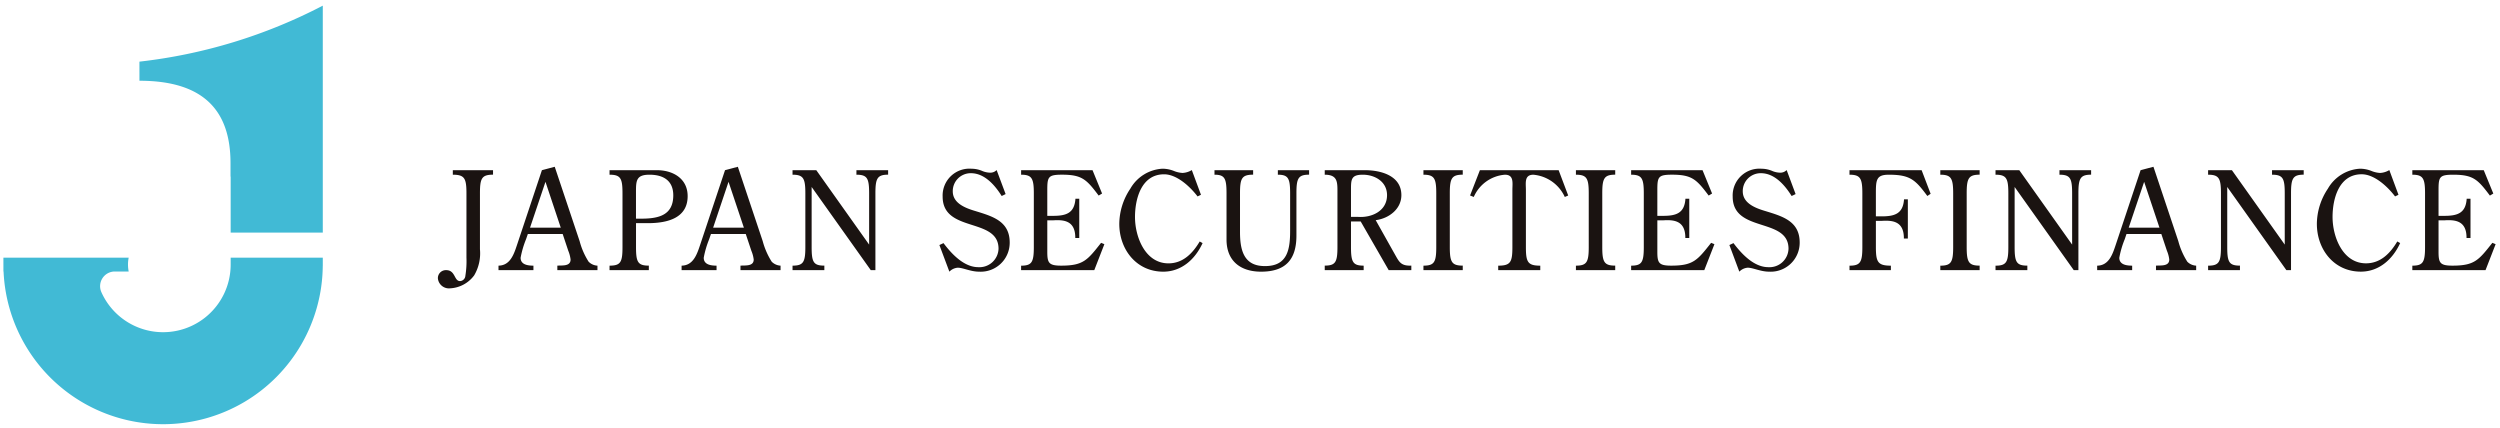
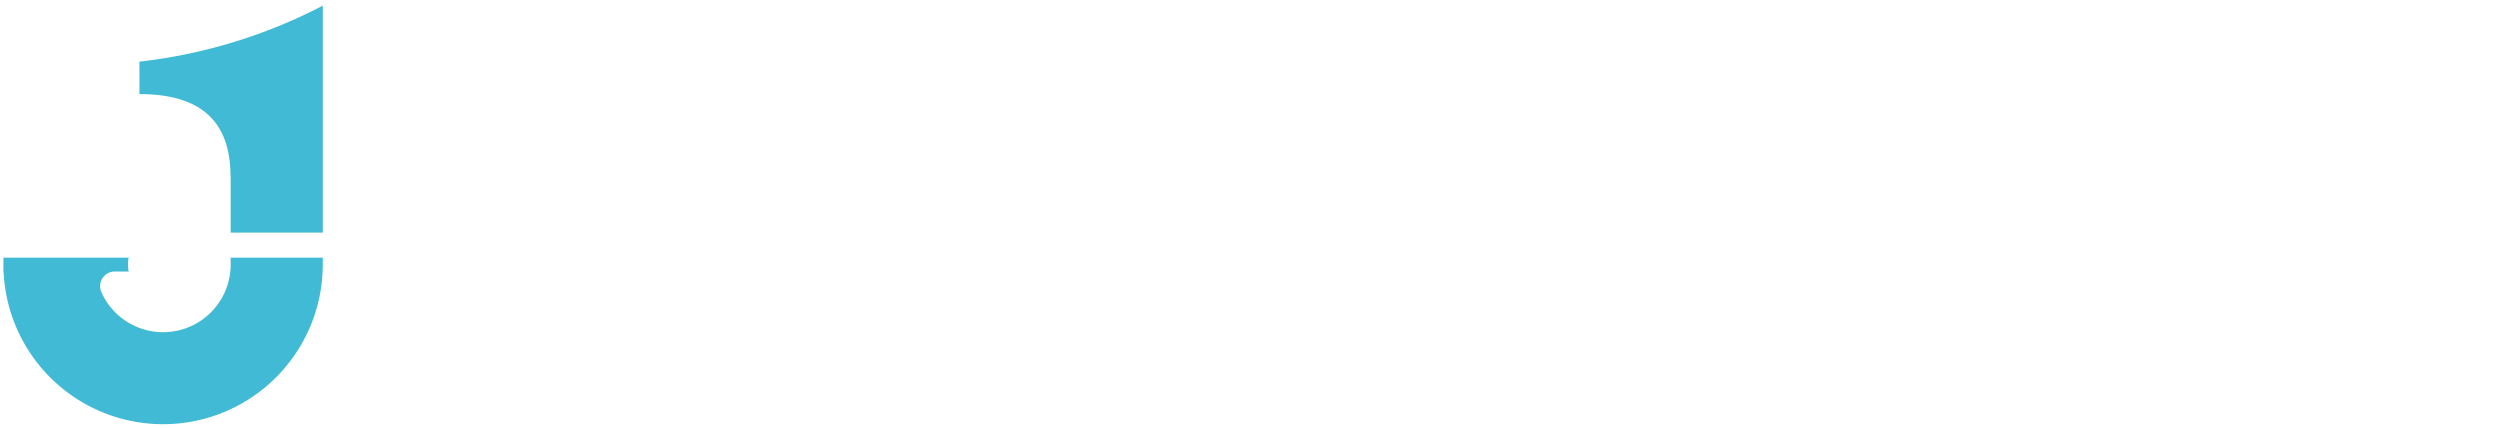
<svg xmlns="http://www.w3.org/2000/svg" width="366.778" height="62.749">
  <g id="logo_E" transform="rotate(90 182.653 183.484)" stroke="rgba(0,0,0,0)" stroke-miterlimit="10" stroke-width="1">
-     <path id="合体_27" data-name="合体 27" d="M15.166 300.67c0-1.365 1.605-1.143 1.605-2.025a.826.826 0 00-.762-.783 13.562 13.562 0 00-2.686-.161H3.906c-2.2 0-2.742.267-2.742 2H.5v-5.9h.66c0 1.659.539 1.92 2.742 1.92h8.2a6.381 6.381 0 013.824.843 4.686 4.686 0 011.908 3.546 1.629 1.629 0 01-1.447 1.781 1.168 1.168 0 01-1.221-1.221zm-.66-7.67c-.021-1.725-1.682-2.264-3.062-2.724L.5 286.63l-.5-1.881 10.9-3.649a10.535 10.535 0 003.025-1.321 1.953 1.953 0 00.582-1.3h.66v5.888h-.66c-.061-.683.139-1.942-.9-1.942a4.776 4.776 0 00-1.283.338l-2.463.821v5.111l.76.261a13.909 13.909 0 002.727.8c1.02 0 1.158-1.06 1.158-1.881h.66V293zm-12.3-6.892l6.725 2.264v-4.506zm12.3-9.4c0-1.643-.523-1.9-2.74-1.9h-7.86c-2.2 0-2.742.261-2.742 1.9H.5v-6.953c0-2.342 1.221-4.506 3.807-4.506 3.2 0 3.965 2.924 3.965 5.833v1.743h3.49c2.217 0 2.74-.261 2.74-1.881h.66v5.766zm-13.342-5.86c0 1.9.822 1.981 2.465 1.981h3.984v-.761c0-2.563-.5-4.711-3.424-4.711-2.164 0-3.025 1.465-3.025 3.491zm13.342-4.711c-.021-1.721-1.682-2.264-3.062-2.725L.5 259.766l-.5-1.881 10.9-3.646a10.853 10.853 0 003.025-1.321 1.98 1.98 0 00.582-1.3h.66v5.882h-.66c-.061-.677.139-1.942-.9-1.942a4.787 4.787 0 00-1.283.344l-2.463.821v5.106l.76.261a13.876 13.876 0 002.727.8c1.02 0 1.158-1.06 1.158-1.881h.66v5.128zm-12.3-6.887l6.725 2.259V257zm12.3-9.389c0-1.6-.523-1.881-2.74-1.881h-7.86c-2.2 0-2.742.278-2.742 1.881H.5v-3.485l10.918-7.752H3.906c-2.2 0-2.742.261-2.742 1.864H.5v-4.65h.66c0 1.587.539 1.865 2.742 1.865h11.26v.682l-12.2 8.674h8.8c2.217 0 2.74-.261 2.74-1.865h.66v4.667zM11.2 227.713c1.627-1.221 3.529-3.024 3.529-5.105a2.8 2.8 0 00-2.7-2.969c-4.652 0-2.287 8.2-7.658 8.2a3.936 3.936 0 01-4.084-4.25 4.021 4.021 0 01.344-1.6 3.152 3.152 0 00.234-1.089 1.291 1.291 0 00-.383-.982l3.524-1.318.283.577c-1.582.982-3.346 2.509-3.346 4.512a2.629 2.629 0 002.662 2.664c1.744 0 2.449-1.843 2.869-3.247.78-2.524 1.462-5.106 4.647-5.106a4.25 4.25 0 014.268 4.484c0 1.265-.582 2.342-.582 3.146a1.9 1.9 0 00.582 1.221l-3.908 1.465zm3.309-11.387c0-1.582-.523-1.865-2.74-1.865H3.906c-2.2 0-2.742.283-2.742 1.865H.5v-10.477l3.424-1.4.3.5c-2.342 1.765-3.064 2.426-3.064 5.372 0 2.042.322 2.165 2.281 2.165H7.2v-.821c0-1.881-.344-3.163-2.508-3.308v-.561h5.754v.583c-2.568-.022-2.691 1.7-2.586 3.285v.821h4.62c1.625 0 2.025-.222 2.025-2.042 0-3.269-.822-3.852-3.348-5.85l.2-.482 3.807 1.481v10.738zM3.207 200.3a5.8 5.8 0 01-2.924-4.711 4.6 4.6 0 01.322-1.659 3.977 3.977 0 00.3-1.282 2.913 2.913 0 00-.422-1.365l3.625-1.343.242.5c-1.426 1.082-3.246 3.03-3.246 4.911 0 3.324 3.586 4.268 6.27 4.268 2.887 0 6.795-1.481 6.795-4.911 0-2.142-1.486-3.562-3.209-4.583l.238-.422c2.365 1.083 4.191 3.085 4.191 5.771 0 3.946-3.27 6.449-7.01 6.449a9.386 9.386 0 01-5.172-1.623zM.5 187.957v-5.671h.66c0 1.665.539 1.926 2.742 1.926h5.637c2.641 0 5.051-.522 5.029-3.663.021-3.33-2.488-3.69-5.189-3.69H3.906c-2.2 0-2.742.261-2.742 1.8H.5v-4.583h.66c0 1.6.539 1.859 2.742 1.859H10.1c3.547 0 5.289 1.626 5.289 5.189 0 3.046-1.6 5.066-4.707 5.066H3.906c-2.2 0-2.742.261-2.742 1.765zm14-16.176c0-1.587-.523-1.865-2.74-1.865H3.949c-1.625 0-2.785-.1-2.785 1.865H.5v-5.894c0-2.342.8-5.349 3.664-5.349 2.047 0 3.43 1.848 3.668 3.768l4.789-2.686c1.281-.738 1.943-.921 1.881-2.542h.66v3.322l-7.142 4.109v1.421h3.746c2.217 0 2.74-.278 2.74-1.859h.66v5.71zm-13.336-5.572c0 1.682.684 1.721 2.182 1.721h4.006v-1.038c.145-2.026-.877-4.251-3.184-4.251-1.982 0-3.004 1.765-3.004 3.568zm13.342-8.909c0-1.6-.523-1.881-2.74-1.881h-7.86c-2.2 0-2.742.283-2.742 1.881H.5v-5.767h.66c0 1.621.539 1.9 2.742 1.9h7.859c2.217 0 2.74-.283 2.74-1.9h.66v5.767zm-14-8.28v-11.557l3.709-1.4.215.5a5.605 5.605 0 00-3.264 4.606c0 1.36 1.221 1.1 2.227 1.1h8.375c2.217 0 2.74-.267 2.74-2.109h.66v6.171h-.66c0-1.82-.523-2.081-2.74-2.081H3.391c-1.006 0-2.227-.261-2.227 1.1a5.449 5.449 0 003.264 4.567l-.215.543zm14-14.09c0-1.6-.523-1.881-2.74-1.881h-7.86c-2.2 0-2.742.278-2.742 1.881H.5v-5.766h.66c0 1.621.539 1.9 2.742 1.9h7.859c2.217 0 2.74-.277 2.74-1.9h.66v5.766zm0-8.1c0-1.582-.523-1.858-2.74-1.858h-7.86c-2.2 0-2.742.277-2.742 1.858H.5v-10.476l3.424-1.4.3.5c-2.342 1.765-3.064 2.425-3.064 5.372 0 2.042.322 2.159 2.281 2.159H7.2v-.821c0-1.881-.344-3.163-2.508-3.3v-.564h5.754v.577c-2.568-.017-2.691 1.7-2.586 3.285v.821h4.62c1.625 0 2.025-.216 2.025-2.042 0-3.263-.822-3.846-3.348-5.849l.2-.483 3.807 1.487v10.732zM11.2 111.814c1.627-1.221 3.529-3.024 3.529-5.111a2.791 2.791 0 00-2.7-2.963c-4.652 0-2.287 8.191-7.658 8.191a3.932 3.932 0 01-4.084-4.246 4.064 4.064 0 01.344-1.6A3.131 3.131 0 00.865 105a1.3 1.3 0 00-.383-.987l3.524-1.313.283.582c-1.582.982-3.346 2.5-3.346 4.506a2.625 2.625 0 002.662 2.664c1.744 0 2.449-1.842 2.869-3.241.779-2.525 1.461-5.11 4.646-5.11a4.25 4.25 0 014.268 4.483c0 1.265-.582 2.348-.582 3.146a1.916 1.916 0 00.582 1.226l-3.908 1.459zm3.309-17.02c0-1.6-.523-1.887-2.74-1.887H3.906c-2.2 0-2.742.283-2.742 1.887H.5V84.211l3.463-1.321.322.483C1.9 85.139 1.164 85.9 1.164 89.023c0 1.82.74 1.9 2.705 1.9h3.406V90.1c0-1.881-.344-3.163-2.5-3.307v-.561h5.748v.583c-2.57-.022-2.686 1.7-2.586 3.285v.821h3.83c2.217 0 2.74-.283 2.74-2.2h.66v6.071zm0-13.324c0-1.6-.523-1.887-2.74-1.887H3.906c-2.2 0-2.742.283-2.742 1.887H.5V75.7h.66c0 1.621.539 1.9 2.742 1.9h7.859c2.217 0 2.74-.283 2.74-1.9h.66v5.77zm0-8.1c0-1.6-.523-1.881-2.74-1.881H3.906c-2.2 0-2.742.277-2.742 1.881H.5v-3.487l10.918-7.752H3.906c-2.2 0-2.742.26-2.742 1.858H.5v-4.644h.66c0 1.582.539 1.864 2.742 1.864h11.26v.683l-12.2 8.674h8.8c2.217 0 2.74-.261 2.74-1.865h.66v4.667zm0-14.911c-.021-1.726-1.682-2.265-3.062-2.725L.5 52.086 0 50.2l10.9-3.646a10.657 10.657 0 003.025-1.321 1.953 1.953 0 00.582-1.3h.66v5.894h-.66c-.061-.682.139-1.948-.9-1.948a4.77 4.77 0 00-1.283.344l-2.463.821v5.111l.76.255a13.51 13.51 0 002.727.8c1.02 0 1.158-1.06 1.158-1.887h.66v5.133zm-12.3-6.893l6.725 2.264v-4.513zm12.3-9.384c0-1.6-.523-1.886-2.74-1.886H3.906c-2.2 0-2.742.283-2.742 1.886H.5V38.69l10.918-7.752H3.906c-2.2 0-2.742.261-2.742 1.865H.5v-4.646h.66c0 1.582.539 1.859 2.742 1.859h11.26v.684l-12.2 8.673h8.8c2.217 0 2.74-.261 2.74-1.864h.66v4.671zM3.207 24.605A5.8 5.8 0 01.283 19.9a4.6 4.6 0 01.322-1.664 3.948 3.948 0 00.3-1.282 2.891 2.891 0 00-.422-1.359l3.625-1.343.242.5c-1.426 1.08-3.25 3.022-3.25 4.903 0 3.33 3.586 4.268 6.27 4.268 2.887 0 6.795-1.482 6.795-4.906 0-2.143-1.486-3.568-3.209-4.59l.238-.422c2.365 1.082 4.191 3.086 4.191 5.771 0 3.946-3.27 6.449-7.01 6.449a9.39 9.39 0 01-5.168-1.62zm11.3-12.386c0-1.582-.523-1.865-2.74-1.865H3.906c-2.2 0-2.742.283-2.742 1.865H.5V1.742L3.928.338l.3.5C1.887 2.6 1.164 3.263 1.164 6.209c0 2.043.322 2.165 2.281 2.165H7.2v-.821c0-1.888-.344-3.169-2.508-3.308v-.56h5.754v.583c-2.568-.022-2.691 1.7-2.586 3.285v.821h4.62c1.625 0 2.025-.223 2.025-2.048 0-3.263-.822-3.846-3.348-5.85l.2-.477 3.807 1.481v10.74z" transform="translate(23.637 .002)" fill="#1a1311" />
-     <path id="合体_34" data-name="合体 34" d="M36.977 46.857V28.478a4.88 4.88 0 00.99.1 5.321 5.321 0 001.037-.1v2.032a2.154 2.154 0 003.02 1.978 9.914 9.914 0 00-4.035-18.972h-1.012V0h1.189v.005A23.426 23.426 0 0139 46.834v.022zM8.215 26.9A76.883 76.883 0 000 0h33.3v13.516h-8.222l-.008.022h-1.959c-7.4 0-12.094 3.612-12.094 13.361z" transform="translate(-.002 318.78)" fill="#41bad5" />
+     <path id="合体_34" data-name="合体 34" d="M36.977 46.857V28.478a4.88 4.88 0 00.99.1 5.321 5.321 0 001.037-.1v2.032a2.154 2.154 0 003.02 1.978 9.914 9.914 0 00-4.035-18.972h-1.012V0h1.189v.005A23.426 23.426 0 0139 46.834v.022zM8.215 26.9A76.883 76.883 0 000 0h33.3v13.516h-8.222l-.008.022c-7.4 0-12.094 3.612-12.094 13.361z" transform="translate(-.002 318.78)" fill="#41bad5" />
  </g>
</svg>